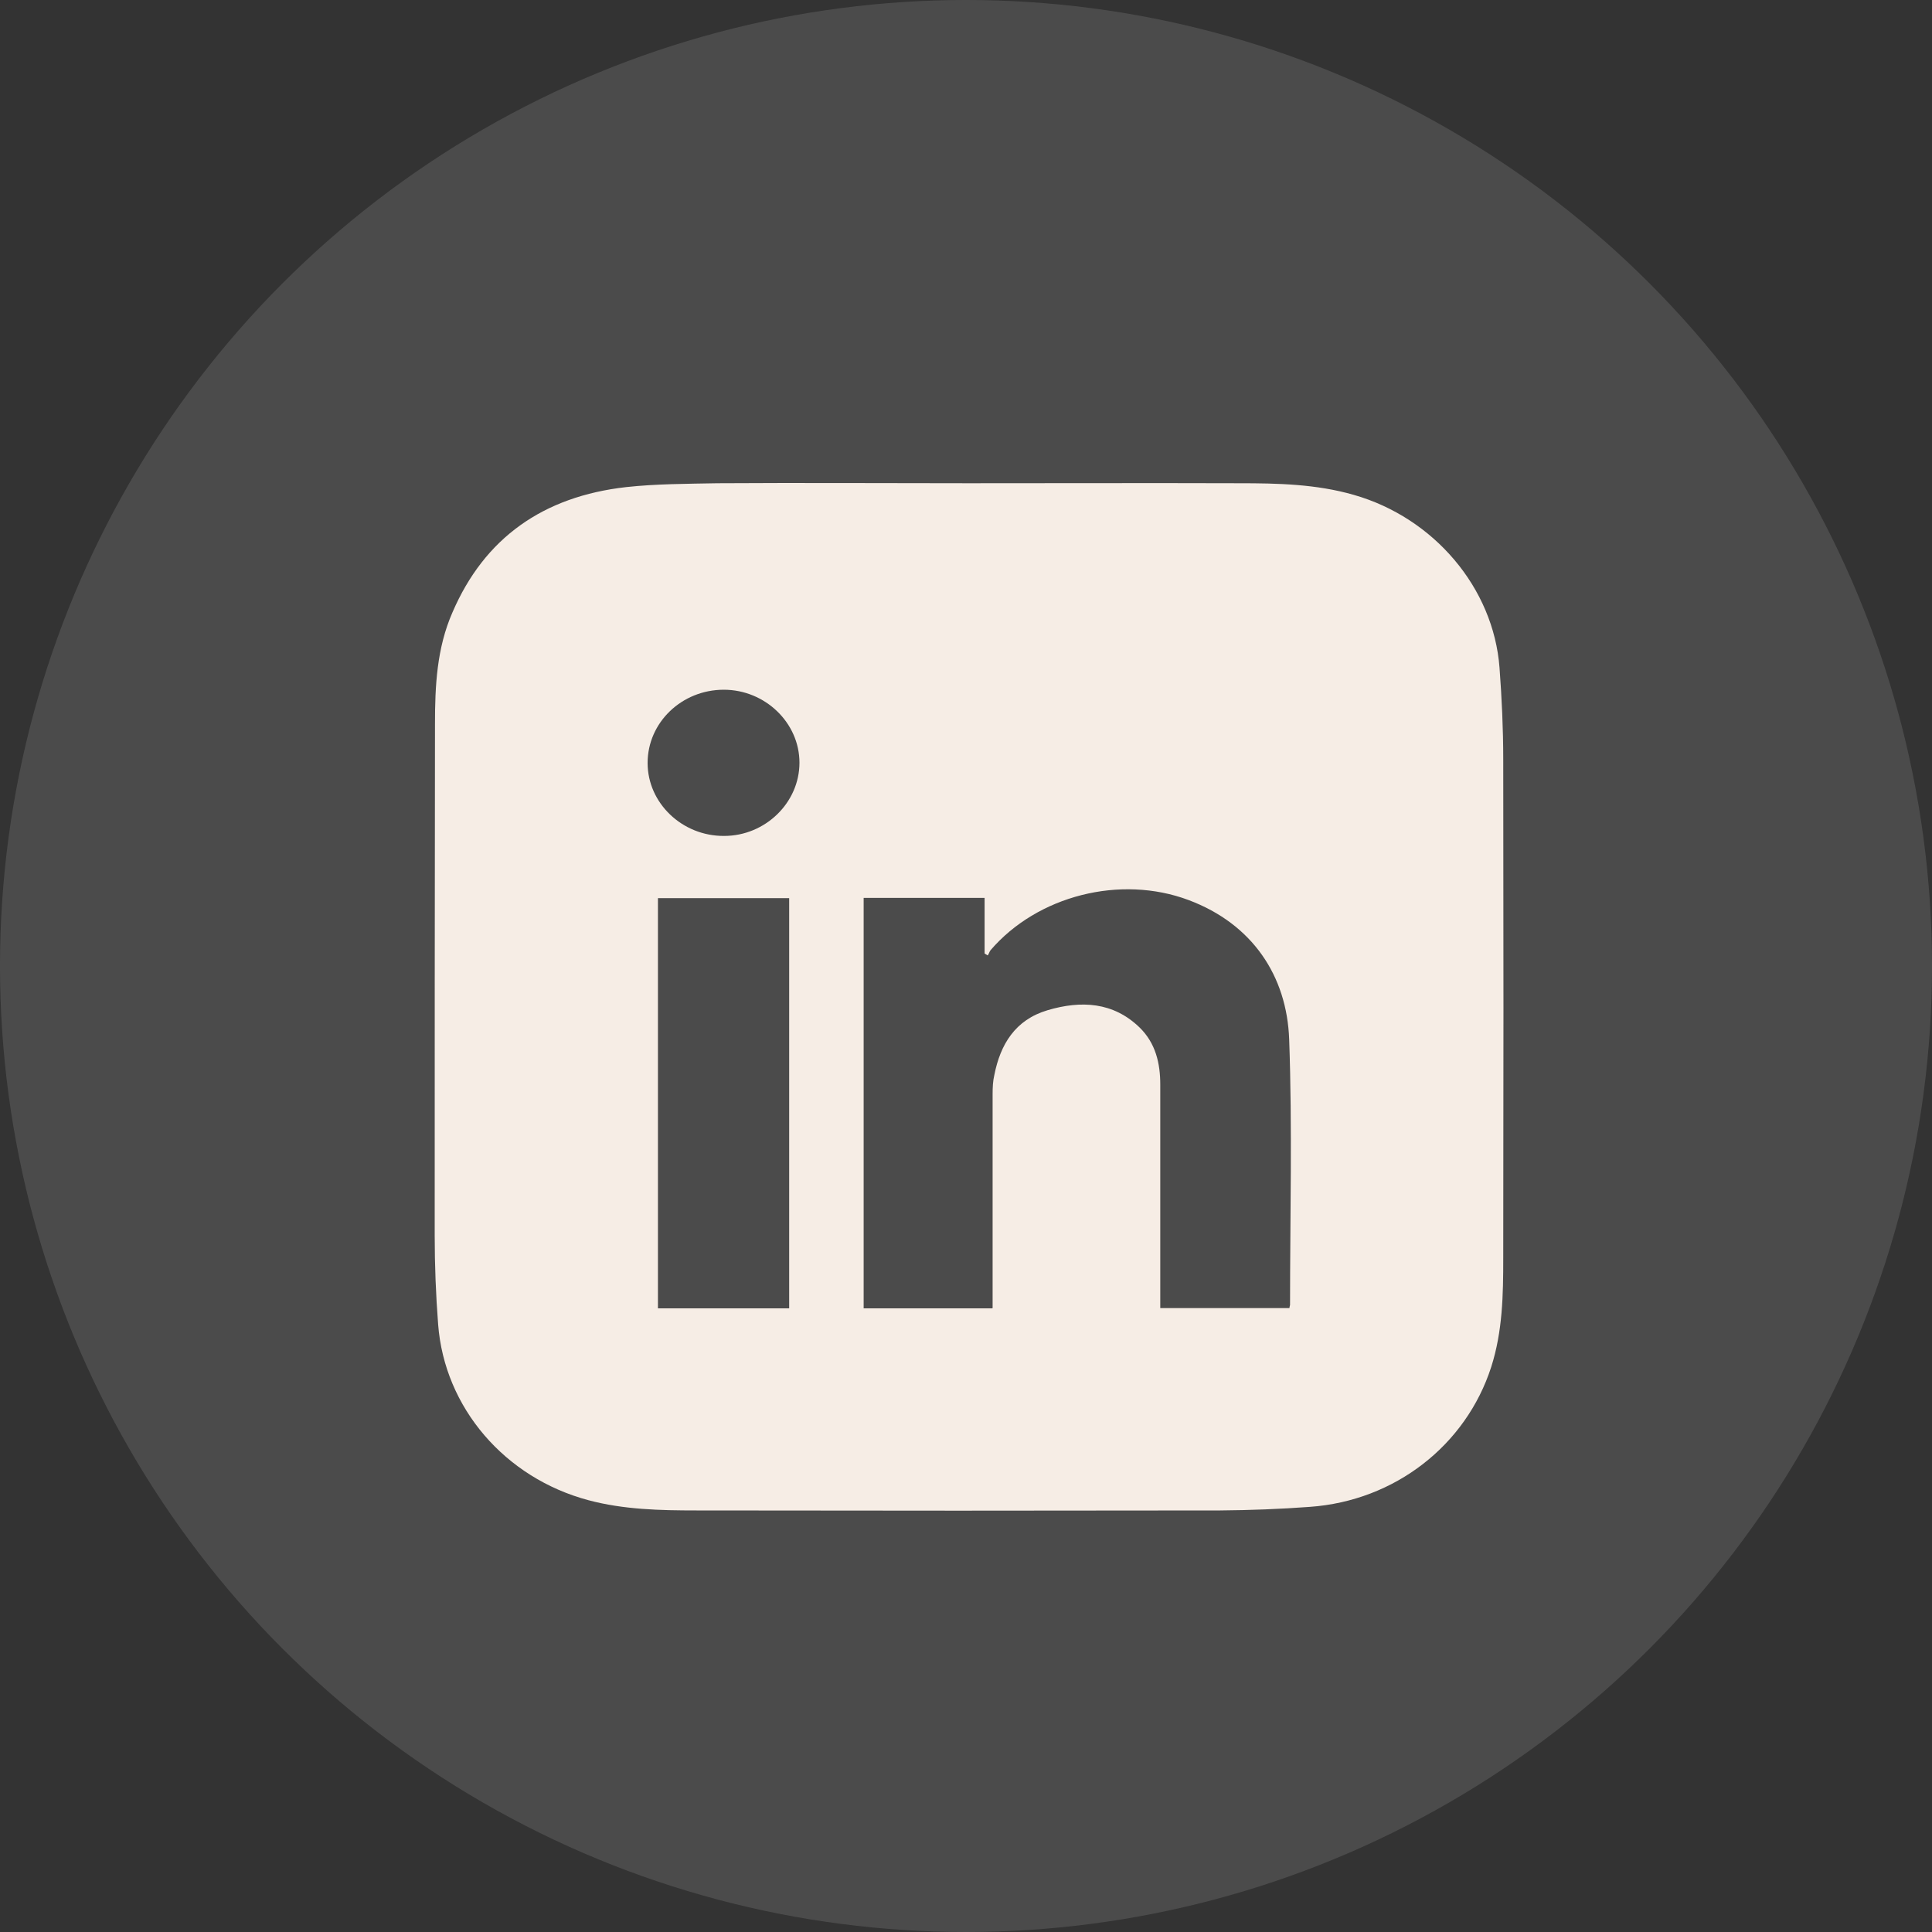
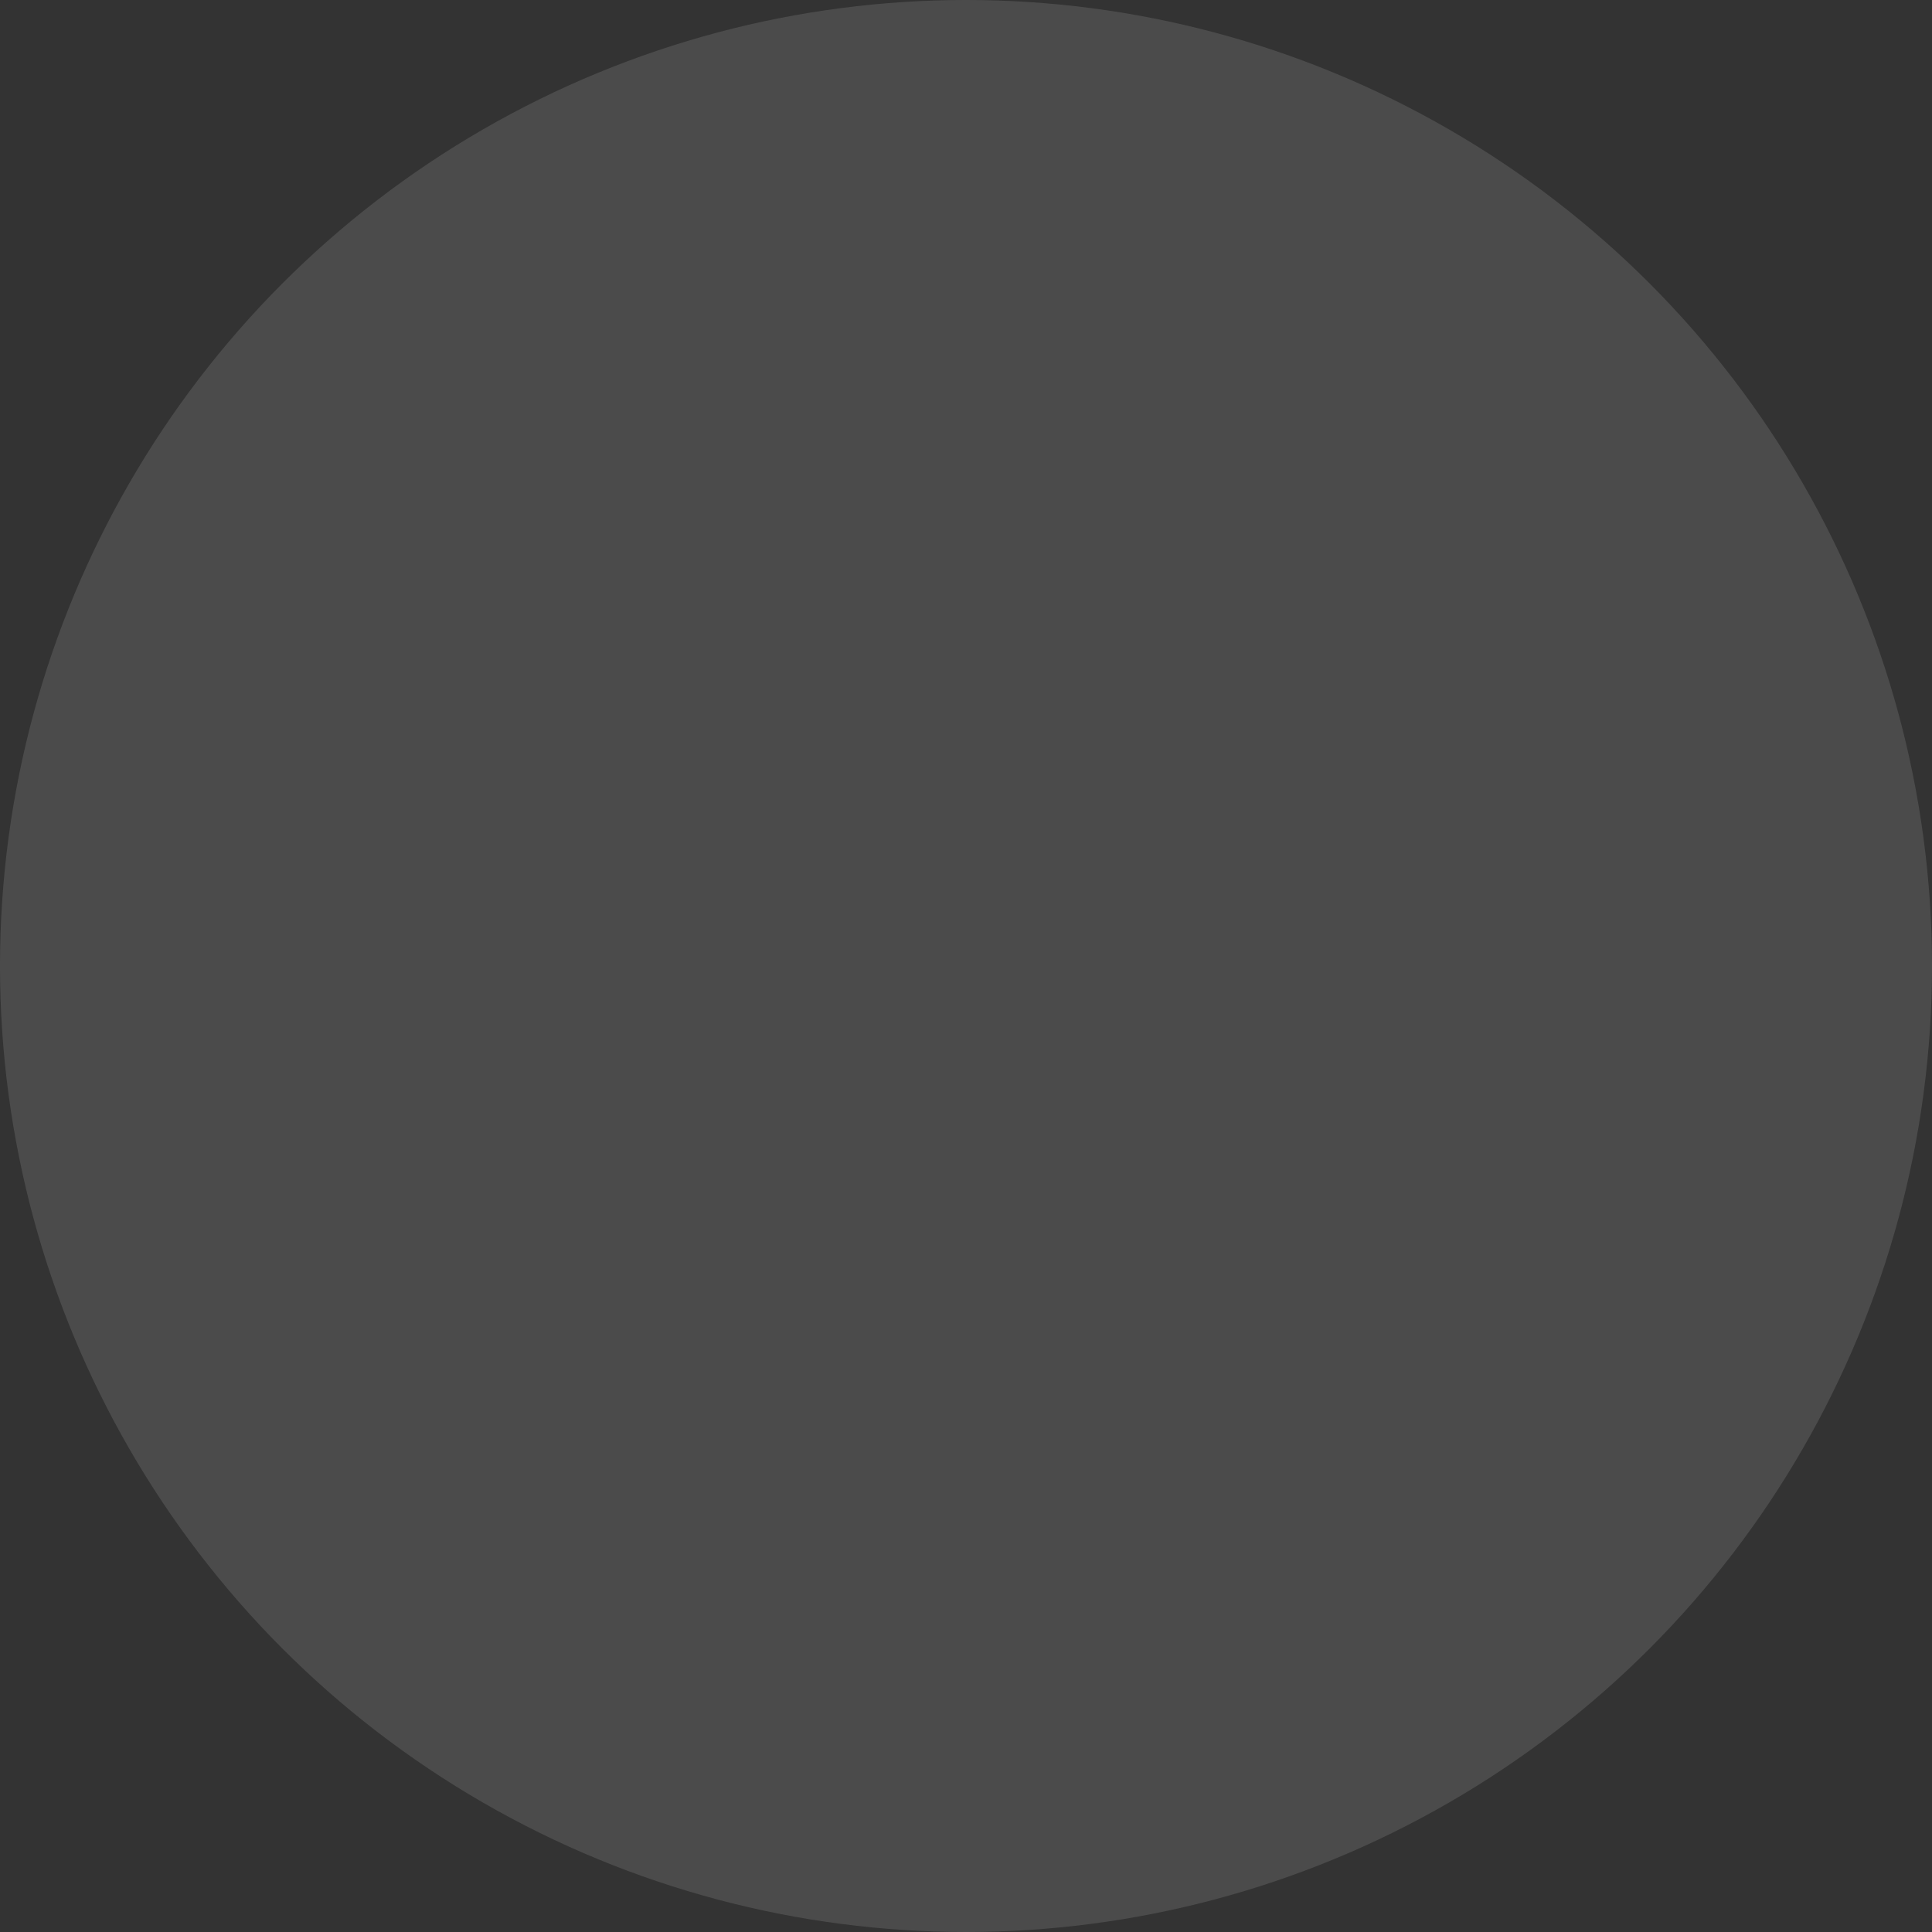
<svg xmlns="http://www.w3.org/2000/svg" width="40" height="40" viewBox="0 0 40 40" fill="none">
  <rect x="0" y="0" width="40" height="40" fill="#333333" stroke="none" />
  <circle opacity="0.15" cx="20" cy="20" r="20" fill="#D9D9D9" />
-   <path d="M20.053 10.005C21.922 10.005 23.79 9.999 25.659 10.005C26.454 10.005 27.249 10.022 28.026 10.245C29.687 10.718 30.921 12.171 31.046 13.824C31.093 14.457 31.123 15.09 31.123 15.722C31.129 19.165 31.129 22.602 31.123 26.045C31.123 26.803 31.111 27.561 30.874 28.302C30.352 29.921 28.881 31.073 27.119 31.198C26.502 31.244 25.879 31.267 25.262 31.272C21.649 31.278 18.035 31.278 14.422 31.272C13.669 31.272 12.916 31.255 12.186 31.061C10.454 30.6 9.202 29.146 9.071 27.419C9.024 26.809 9 26.193 9 25.578C9 22.049 9 18.515 9.006 14.987C9.006 14.206 9.042 13.419 9.368 12.678C10.032 11.134 11.248 10.279 12.963 10.085C13.586 10.017 14.227 10.017 14.856 10.005C16.588 9.994 18.32 10.005 20.047 10.005H20.053ZM20.551 27.083V26.877C20.551 25.47 20.551 24.056 20.551 22.648C20.551 22.517 20.557 22.38 20.587 22.255C20.711 21.628 21.014 21.115 21.69 20.915C22.384 20.71 23.049 20.744 23.595 21.274C23.927 21.599 24.022 22.015 24.022 22.454C24.022 23.93 24.022 25.407 24.022 26.883C24.022 26.946 24.022 27.014 24.022 27.083H26.697C26.697 27.049 26.709 27.031 26.709 27.014C26.709 25.184 26.757 23.349 26.691 21.519C26.644 20.208 25.932 19.131 24.609 18.635C23.197 18.105 21.477 18.544 20.509 19.672C20.486 19.701 20.474 19.747 20.45 19.781L20.385 19.741V18.59H17.881V27.088H20.539L20.551 27.083ZM16.339 27.088V18.595H13.622V27.088H16.339ZM16.552 15.791C16.552 14.964 15.84 14.28 14.986 14.28C14.114 14.28 13.408 14.959 13.408 15.796C13.408 16.629 14.126 17.313 14.992 17.307C15.846 17.307 16.552 16.617 16.552 15.791Z" fill="#F6EDE5" />
</svg>